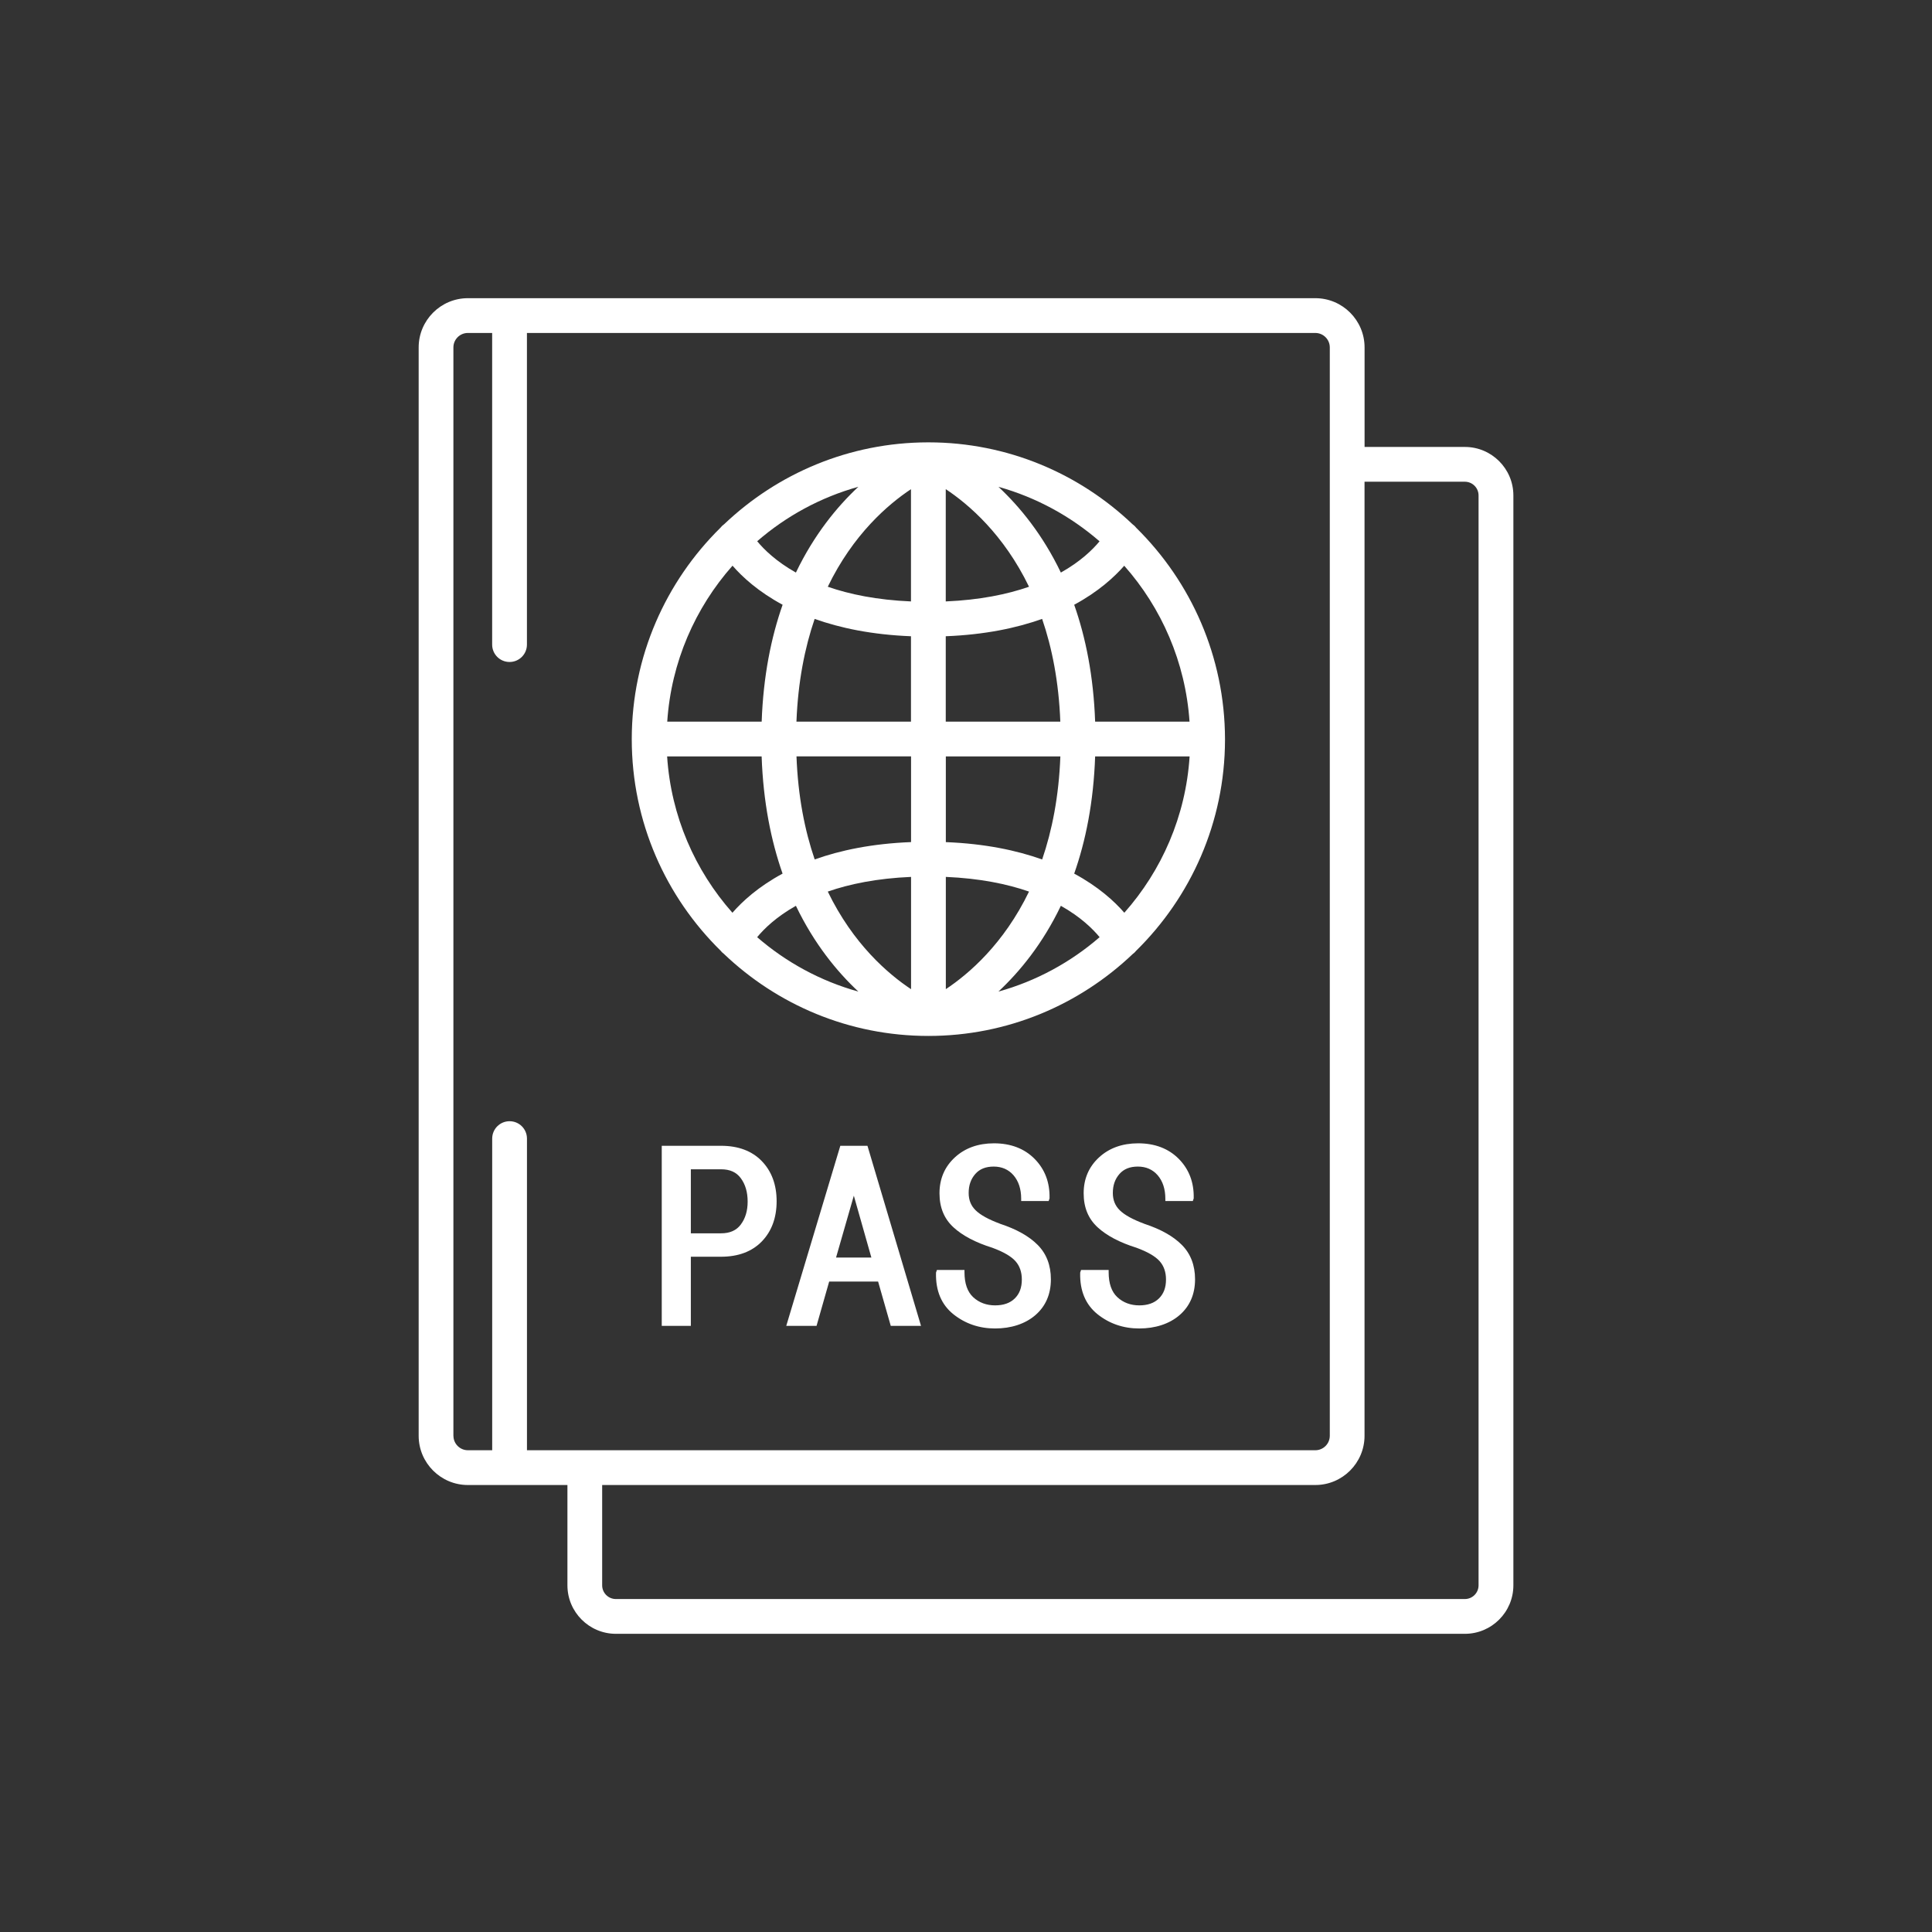
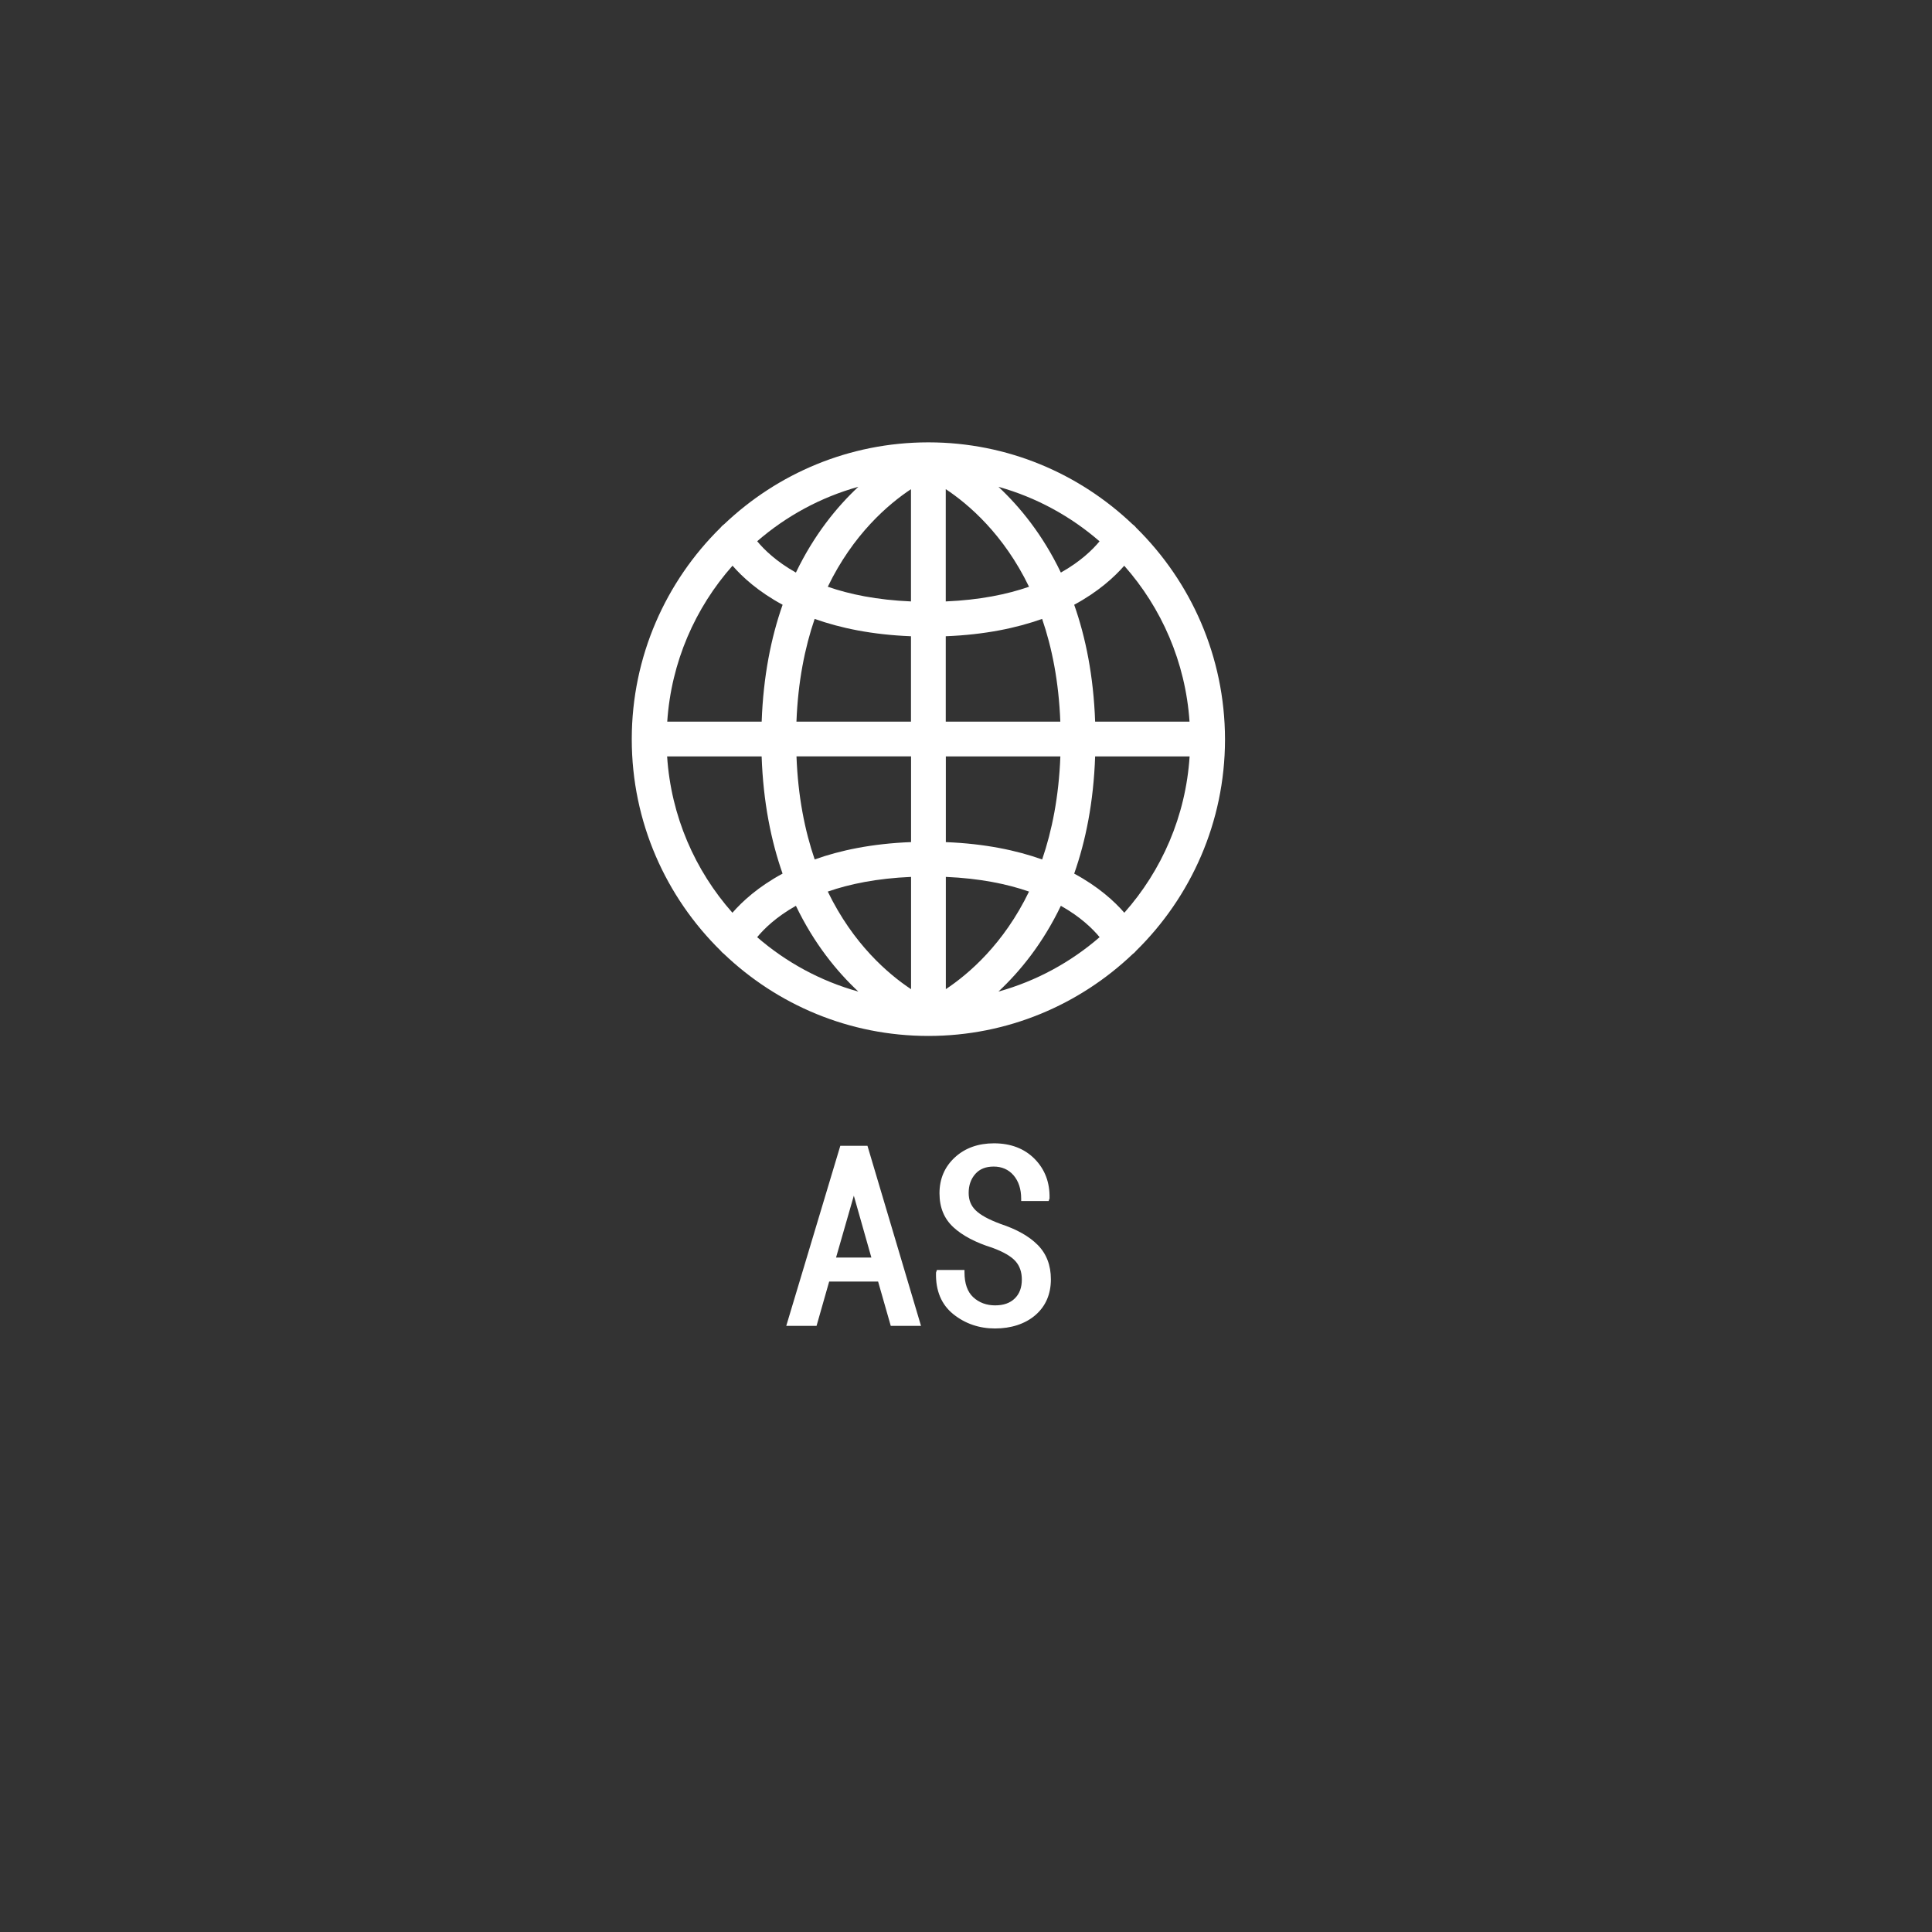
<svg xmlns="http://www.w3.org/2000/svg" id="Ebene_1" data-name="Ebene 1" viewBox="0 0 500 500">
  <rect x="0" y="0" width="500" height="500" fill="#333333" stroke="none" />
  <defs>
    <style>
      .cls-1 {
        fill: #fff;
      }
    </style>
  </defs>
  <path class="cls-1" d="m186.56,246.12c.21.26.46.49.74.7,13.78,13.17,32.43,21.28,52.95,21.28,0,0,.01,0,.02,0,0,0,0,0,0,0s0,0,0,0c0,0,0,0,.01,0,20.48,0,39.09-8.08,52.87-21.2.34-.24.63-.52.88-.84,14.15-13.91,22.96-33.23,23-54.59,0-.01,0-.02,0-.04,0-.02,0-.04,0-.05s0-.04,0-.05c0-.01,0-.02,0-.04-.04-21.38-8.82-40.73-22.94-54.66-.28-.37-.62-.69-1.01-.97-13.75-13.09-32.3-21.15-52.7-21.18-.01,0-.03,0-.04,0-.02,0-.05,0-.07,0s-.04,0-.07,0c-.01,0-.02,0-.04,0-20.41.03-38.96,8.08-52.71,21.15-.39.27-.72.59-1,.95-14.13,13.92-22.92,33.27-22.95,54.63,0,0,0,.02,0,.03,0,0,0,.01,0,.02,0,.02,0,.04,0,.06,0,21.44,8.84,40.84,23.06,54.78Zm3.01-99.73c2.57,2.96,6.71,6.75,12.97,10.12-2.97,8.44-5,18.45-5.42,30.25h-24.44c1.03-15.43,7.24-29.46,16.9-40.37Zm118.29,40.37h-24.44c-.42-11.8-2.45-21.81-5.42-30.25,6.24-3.37,10.37-7.15,12.95-10.1,9.65,10.9,15.85,24.93,16.9,40.35Zm-16.88,49.46c-2.57-2.96-6.71-6.75-12.98-10.13,2.98-8.46,5.01-18.5,5.42-30.33h24.45c-1,15.47-7.21,29.53-16.9,40.46Zm-118.32-40.46h24.45c.41,11.83,2.45,21.87,5.42,30.33-6.27,3.38-10.4,7.17-12.98,10.13-9.68-10.93-15.89-24.99-16.9-40.46Zm63.12,0v22.17c-10.13.4-18.33,2.13-24.94,4.49-2.55-7.45-4.32-16.26-4.71-26.67h29.66Zm0,31.18v29.06c-5.96-3.95-15-11.72-21.55-25.26,5.64-1.96,12.72-3.42,21.55-3.8Zm9,29.05v-29.05c8.82.38,15.89,1.84,21.53,3.8-6.54,13.53-15.56,21.29-21.53,25.25Zm0-38.06v-22.17h29.64c-.39,10.4-2.16,19.21-4.71,26.67-6.61-2.36-14.81-4.09-24.92-4.49Zm-.02-31.17v-22.1c10.13-.4,18.33-2.13,24.94-4.49,2.55,7.43,4.31,16.22,4.71,26.59h-29.66Zm0-31.11v-29.06c5.96,3.95,15,11.72,21.55,25.26-5.64,1.96-12.72,3.42-21.55,3.8Zm-9-29.05v29.05c-8.82-.38-15.89-1.84-21.53-3.8,6.54-13.53,15.56-21.29,21.53-25.25Zm0,38.06v22.1h-29.64c.4-10.37,2.17-19.16,4.71-26.59,6.61,2.36,14.81,4.09,24.92,4.49Zm-29.78,69.76c4.72,9.84,10.65,17.05,16.16,22.2-9.8-2.72-18.71-7.6-26.19-14.08,1.78-2.16,4.93-5.25,10.03-8.12Zm68.57,0c5.1,2.87,8.25,5.96,10.03,8.12-7.48,6.48-16.39,11.36-26.19,14.08,5.51-5.15,11.45-12.37,16.16-22.2Zm0-86.24c-4.71-9.83-10.64-17.04-16.15-22.19,9.79,2.73,18.68,7.61,26.16,14.1-1.78,2.16-4.92,5.23-10.01,8.09Zm-68.57,0c-5.1-2.87-8.25-5.96-10.02-8.11,7.48-6.49,16.38-11.36,26.18-14.09-5.51,5.15-11.44,12.37-16.16,22.2Z" />
-   <path class="cls-1" d="m186.61,296.54h-15.35v46.6h7.53v-17.9h7.82c4.45,0,8-1.33,10.55-3.96,2.54-2.62,3.83-6.12,3.83-10.4s-1.29-7.75-3.83-10.38c-2.55-2.64-6.1-3.97-10.55-3.97Zm5.11,20.37c-1.16,1.53-2.83,2.27-5.11,2.27h-7.82v-16.57h7.82c2.29,0,3.97.75,5.11,2.31,1.18,1.59,1.77,3.62,1.77,6.04s-.6,4.39-1.78,5.95Z" />
  <path class="cls-1" d="m217.47,296.54l-13.99,46.6h7.84l3.27-11.48h12.66l3.28,11.48h7.83l-13.86-46.6h-7.04Zm-1.1,28.91l4.6-16.01,4.54,16.01h-9.14Z" />
  <path class="cls-1" d="m258.88,316.73c-3-1.11-5.16-2.29-6.4-3.52-1.2-1.18-1.79-2.64-1.79-4.47,0-1.99.56-3.59,1.71-4.91,1.13-1.29,2.69-1.92,4.77-1.92s3.82.74,5.13,2.25c1.31,1.53,1.98,3.57,1.98,6.07v.6h7.11l.23-.68v-.09c.09-4.04-1.21-7.45-3.85-10.13-2.64-2.68-6.19-4.04-10.53-4.04-4.09,0-7.49,1.22-10.12,3.64-2.64,2.43-3.98,5.55-3.98,9.28s1.22,6.62,3.63,8.83c2.34,2.15,5.72,3.93,10.02,5.27,2.89,1.06,4.92,2.24,6.03,3.5,1.08,1.22,1.63,2.81,1.63,4.73,0,2.08-.59,3.68-1.82,4.89-1.21,1.2-2.92,1.8-5.1,1.8s-4.13-.69-5.66-2.11c-1.5-1.39-2.26-3.56-2.26-6.45v-.6h-7.14l-.23.68v.09c-.11,4.61,1.4,8.2,4.49,10.68,3.05,2.44,6.68,3.69,10.79,3.69s7.77-1.16,10.42-3.44c2.67-2.3,4.03-5.43,4.03-9.29,0-3.62-1.15-6.62-3.42-8.9-2.22-2.24-5.48-4.07-9.67-5.44Z" />
-   <path class="cls-1" d="m296.19,316.73c-3-1.11-5.16-2.29-6.4-3.52-1.2-1.18-1.79-2.64-1.79-4.47,0-1.99.56-3.59,1.71-4.91,1.13-1.29,2.69-1.92,4.77-1.92s3.82.74,5.13,2.25c1.31,1.53,1.98,3.57,1.98,6.07v.6h7.11l.23-.68v-.09c.09-4.04-1.21-7.45-3.85-10.13-2.64-2.68-6.19-4.04-10.53-4.04-4.09,0-7.49,1.22-10.12,3.64-2.64,2.43-3.98,5.55-3.98,9.28s1.22,6.62,3.63,8.83c2.34,2.15,5.72,3.93,10.02,5.27,2.89,1.06,4.92,2.24,6.03,3.5,1.08,1.22,1.63,2.81,1.63,4.73,0,2.08-.59,3.68-1.82,4.89-1.21,1.2-2.92,1.8-5.1,1.8s-4.13-.69-5.66-2.11c-1.5-1.39-2.26-3.56-2.26-6.45v-.6h-7.14l-.23.68v.09c-.11,4.61,1.4,8.2,4.49,10.68,3.05,2.44,6.68,3.69,10.79,3.69s7.77-1.16,10.42-3.44c2.67-2.3,4.03-5.43,4.03-9.29,0-3.62-1.15-6.62-3.42-8.9-2.22-2.24-5.48-4.07-9.67-5.44Z" />
-   <path class="cls-1" d="m379.11,115.67h-25.96v-25.76c0-7.03-5.72-12.74-12.74-12.74H121.09c-7.03,0-12.74,5.72-12.74,12.74v281.67c0,7.03,5.72,12.74,12.74,12.74h25.76v25.96c0,6.92,5.63,12.55,12.55,12.55h219.71c6.92,0,12.55-5.63,12.55-12.55V128.22c0-6.92-5.63-12.55-12.55-12.55ZM117.34,371.58V89.91c0-2.06,1.68-3.74,3.74-3.74h6.29v80.65c0,2.49,2.01,4.5,4.5,4.5s4.5-2.01,4.5-4.5v-80.65h204.04c2.06,0,3.74,1.68,3.74,3.74v281.67c0,2.06-1.68,3.74-3.74,3.74h-189.04s-.01,0-.02,0-.01,0-.02,0h-14.95v-80.65c0-2.49-2.01-4.5-4.5-4.5s-4.5,2.01-4.5,4.5v80.65h-6.29c-2.06,0-3.74-1.68-3.74-3.74Zm265.31,38.7c0,1.96-1.59,3.55-3.55,3.55h-219.71c-1.96,0-3.55-1.59-3.55-3.55v-25.96h184.56c7.03,0,12.74-5.72,12.74-12.74V124.67h25.96c1.96,0,3.55,1.59,3.55,3.55v282.06Z" />
</svg>